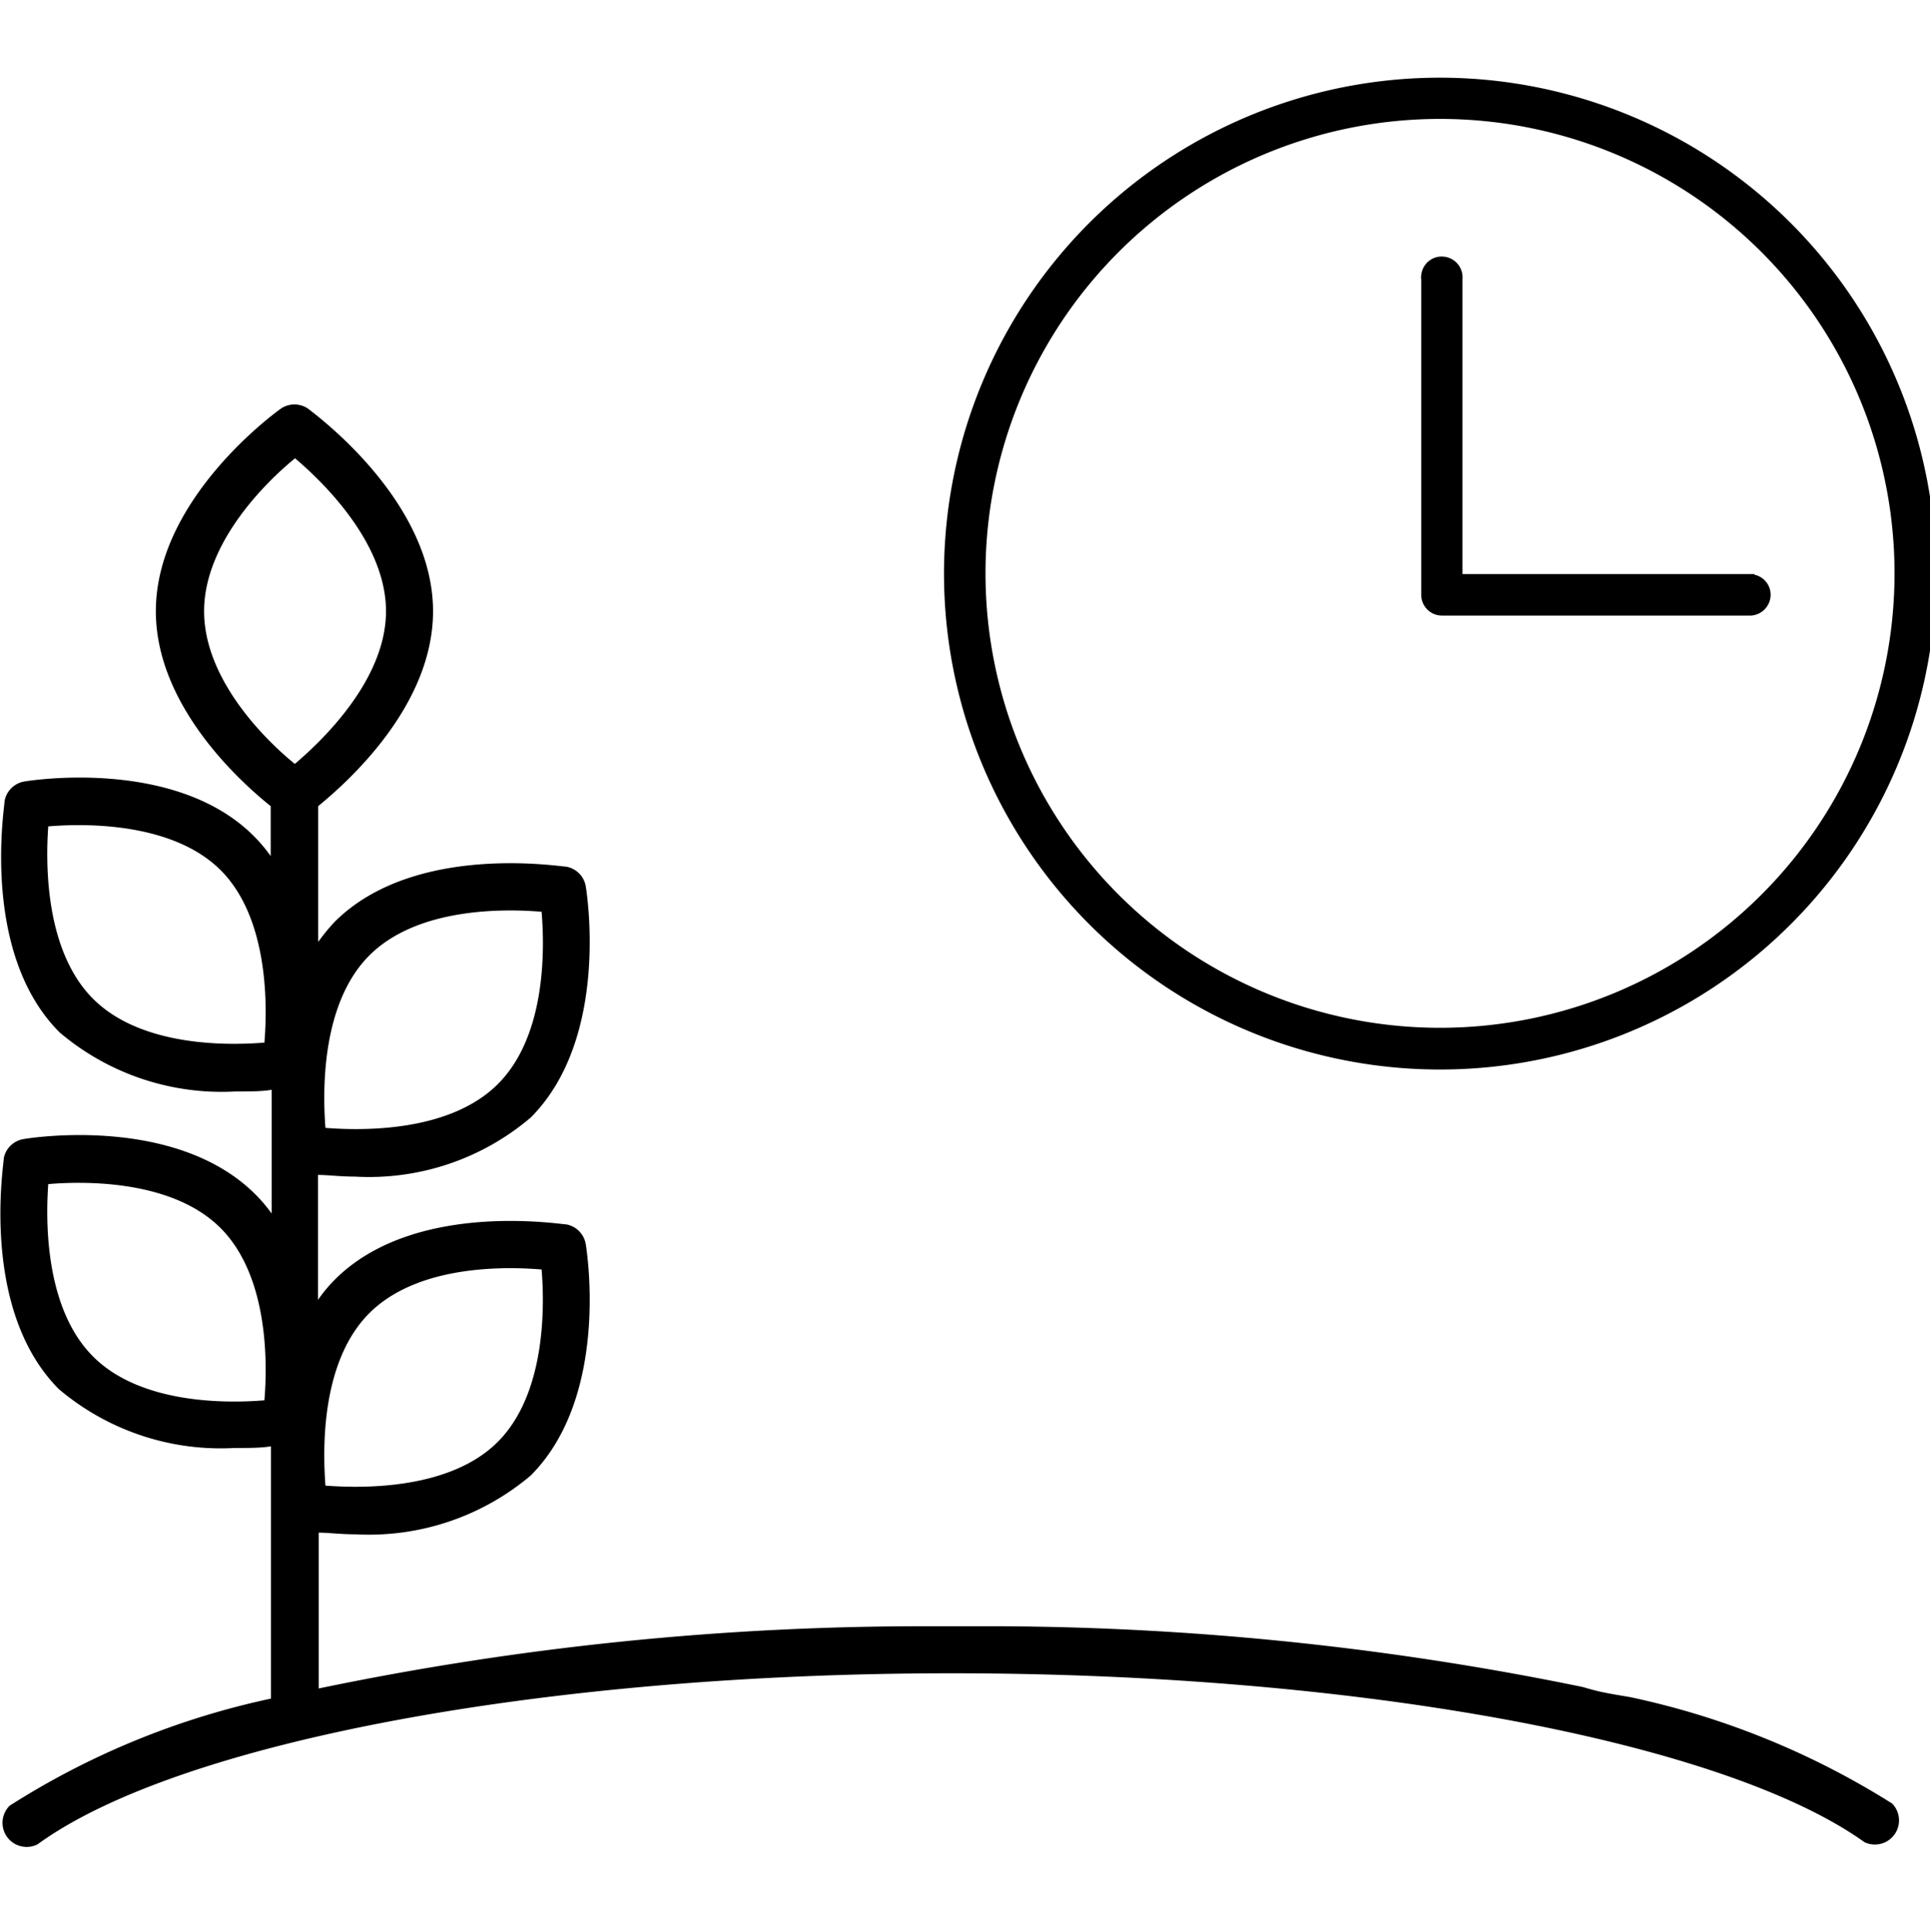
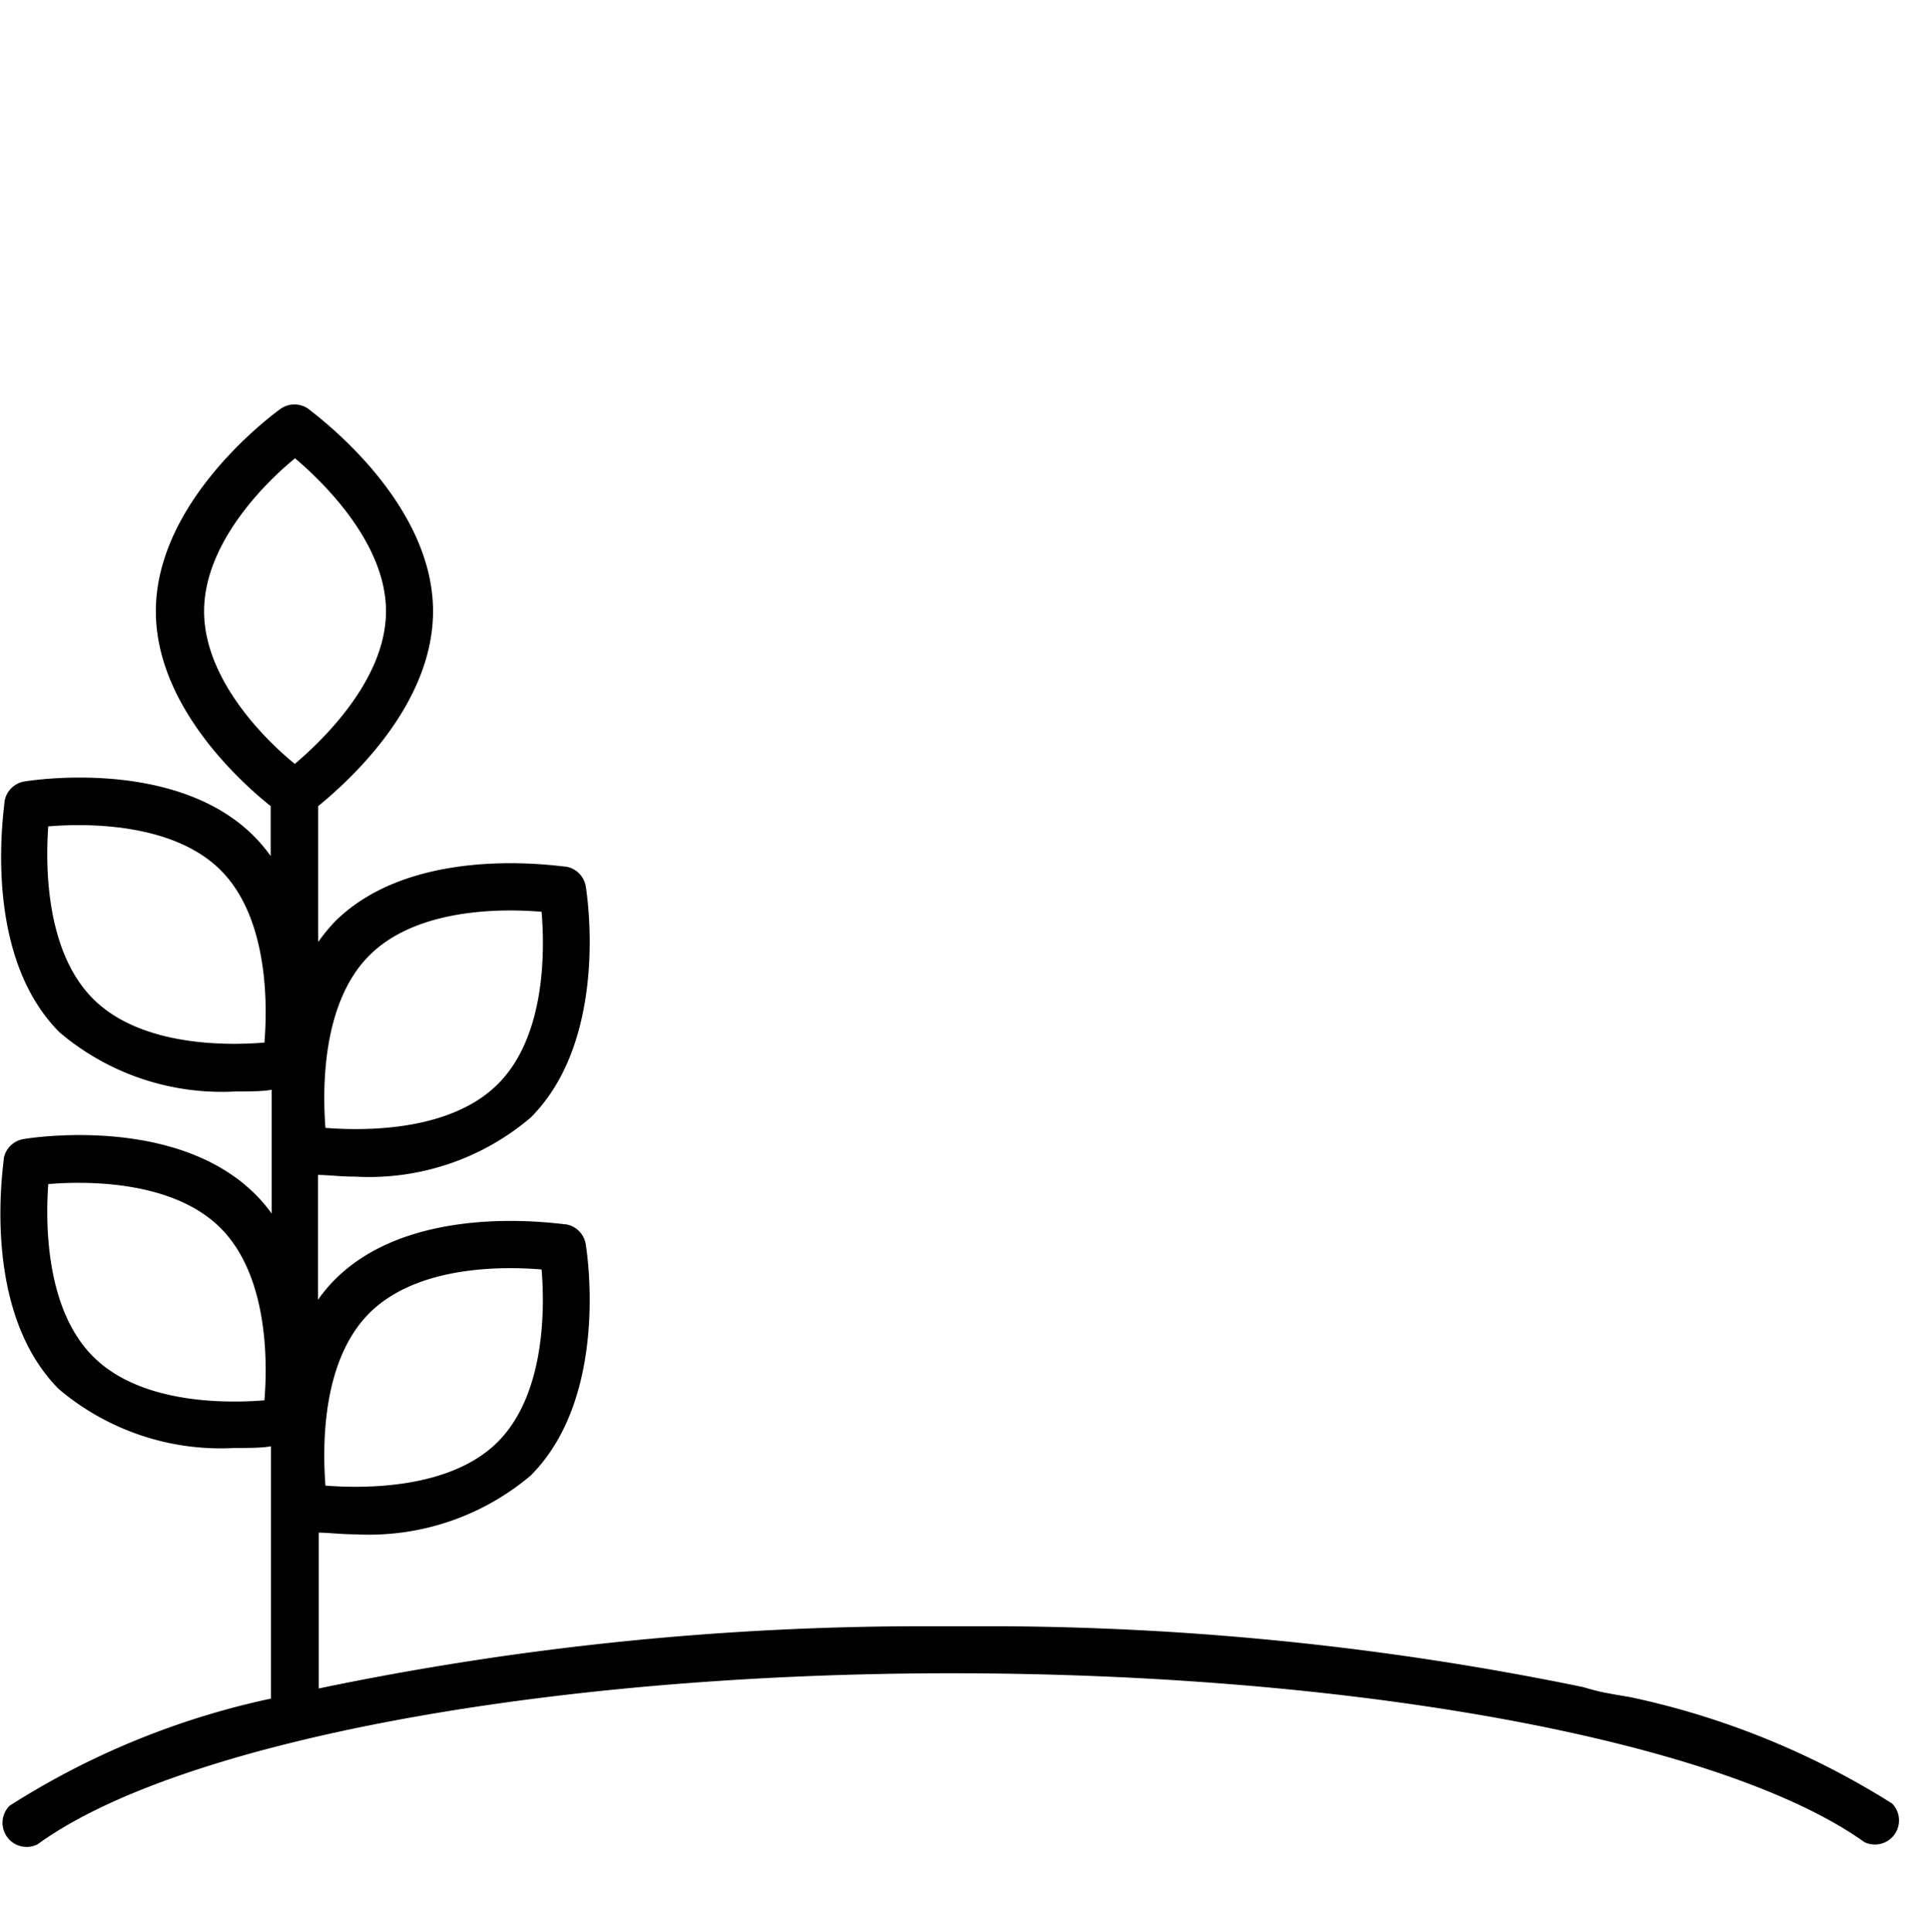
<svg xmlns="http://www.w3.org/2000/svg" viewBox="0 0 80 80.11">
  <defs>
    <style>.a{stroke:#000;stroke-width:0.5px;}</style>
  </defs>
-   <path class="a" d="M72.47,24.05H60.37V11.56a.61.61,0,0,0-.54-.67.6.6,0,0,0-.67.54.29.29,0,0,0,0,.13v13.1a.61.61,0,0,0,.61.61h12.7a.62.62,0,0,0,.67-.54.6.6,0,0,0-.54-.67h-.13Z" />
-   <path class="a" d="M59.71,3.47A20.31,20.31,0,1,0,80,23.79h0A20.32,20.32,0,0,0,59.71,3.47Zm0,39.39a19.09,19.09,0,1,1,19.07-19.1v0A19.09,19.09,0,0,1,59.71,42.86Z" />
  <path d="M65.61,69.94a122.52,122.52,0,0,0-25.19-2.52c-.79,0-1,0-2,0A122.94,122.94,0,0,0,13.21,70V63.54c.4,0,.93.07,1.54.07A10.39,10.39,0,0,0,22,61.17c3.29-3.3,2.32-9.34,2.28-9.59a1,1,0,0,0-.81-.82c-.25,0-6.31-1-9.59,2.29a6.24,6.24,0,0,0-.7.84V48.71c.4,0,.93.07,1.54.07A10.34,10.34,0,0,0,22,46.33c3.29-3.3,2.32-9.34,2.28-9.59a1,1,0,0,0-.81-.81c-.25,0-6.3-1-9.59,2.28a7.9,7.9,0,0,0-.69.84V33.42c1.22-1,4.76-4.15,4.76-8.08,0-4.65-5-8.24-5.17-8.39a1,1,0,0,0-1.15,0c-.21.15-5.17,3.74-5.17,8.39,0,3.93,3.53,7.1,4.76,8.08v2.07a6.63,6.63,0,0,0-.68-.81C7.28,31.39,1.24,32.36,1,32.4a1,1,0,0,0-.81.81c0,.26-1,6.31,2.28,9.59a10.38,10.38,0,0,0,7.28,2.45c.6,0,1.12,0,1.51-.07v5.13a6.4,6.4,0,0,0-.68-.8C7.27,46.21,1.23,47.18,1,47.22A1,1,0,0,0,.16,48c0,.25-1,6.3,2.28,9.59a10.39,10.39,0,0,0,7.28,2.44c.6,0,1.12,0,1.51-.07V70.42A32.92,32.92,0,0,0,.4,74.86a1,1,0,0,0,1.16,1.6c5.81-4.23,21-7.09,37.89-7.09s32,2.83,37.83,7a1,1,0,0,0,1.15-1.6,33.35,33.35,0,0,0-10.85-4.41C66.52,70.18,66.32,70.15,65.61,69.94Zm-50.3-15.5c2-2,5.6-1.94,7.14-1.81.13,1.54.17,5.15-1.81,7.14s-5.6,1.94-7.15,1.82C13.37,60,13.32,56.43,15.31,54.44Zm0-14.83c2-2,5.6-1.94,7.14-1.81.13,1.54.19,5.14-1.81,7.14s-5.6,1.94-7.15,1.82C13.37,45.21,13.32,41.6,15.31,39.61ZM11,43.22c-1.53.13-5.14.19-7.14-1.81S1.89,35.8,2,34.26c1.54-.13,5.15-.17,7.14,1.81s1.95,5.61,1.82,7.15Zm0,14.83c-1.53.13-5.14.19-7.14-1.81S1.89,50.63,2,49.09c1.54-.13,5.15-.17,7.14,1.82s1.95,5.6,1.82,7.14ZM8.46,25.34C8.46,22.52,11,20,12.23,19,13.41,20,16,22.52,16,25.34s-2.6,5.33-3.78,6.33C11,30.68,8.46,28.17,8.46,25.34Z" />
</svg>